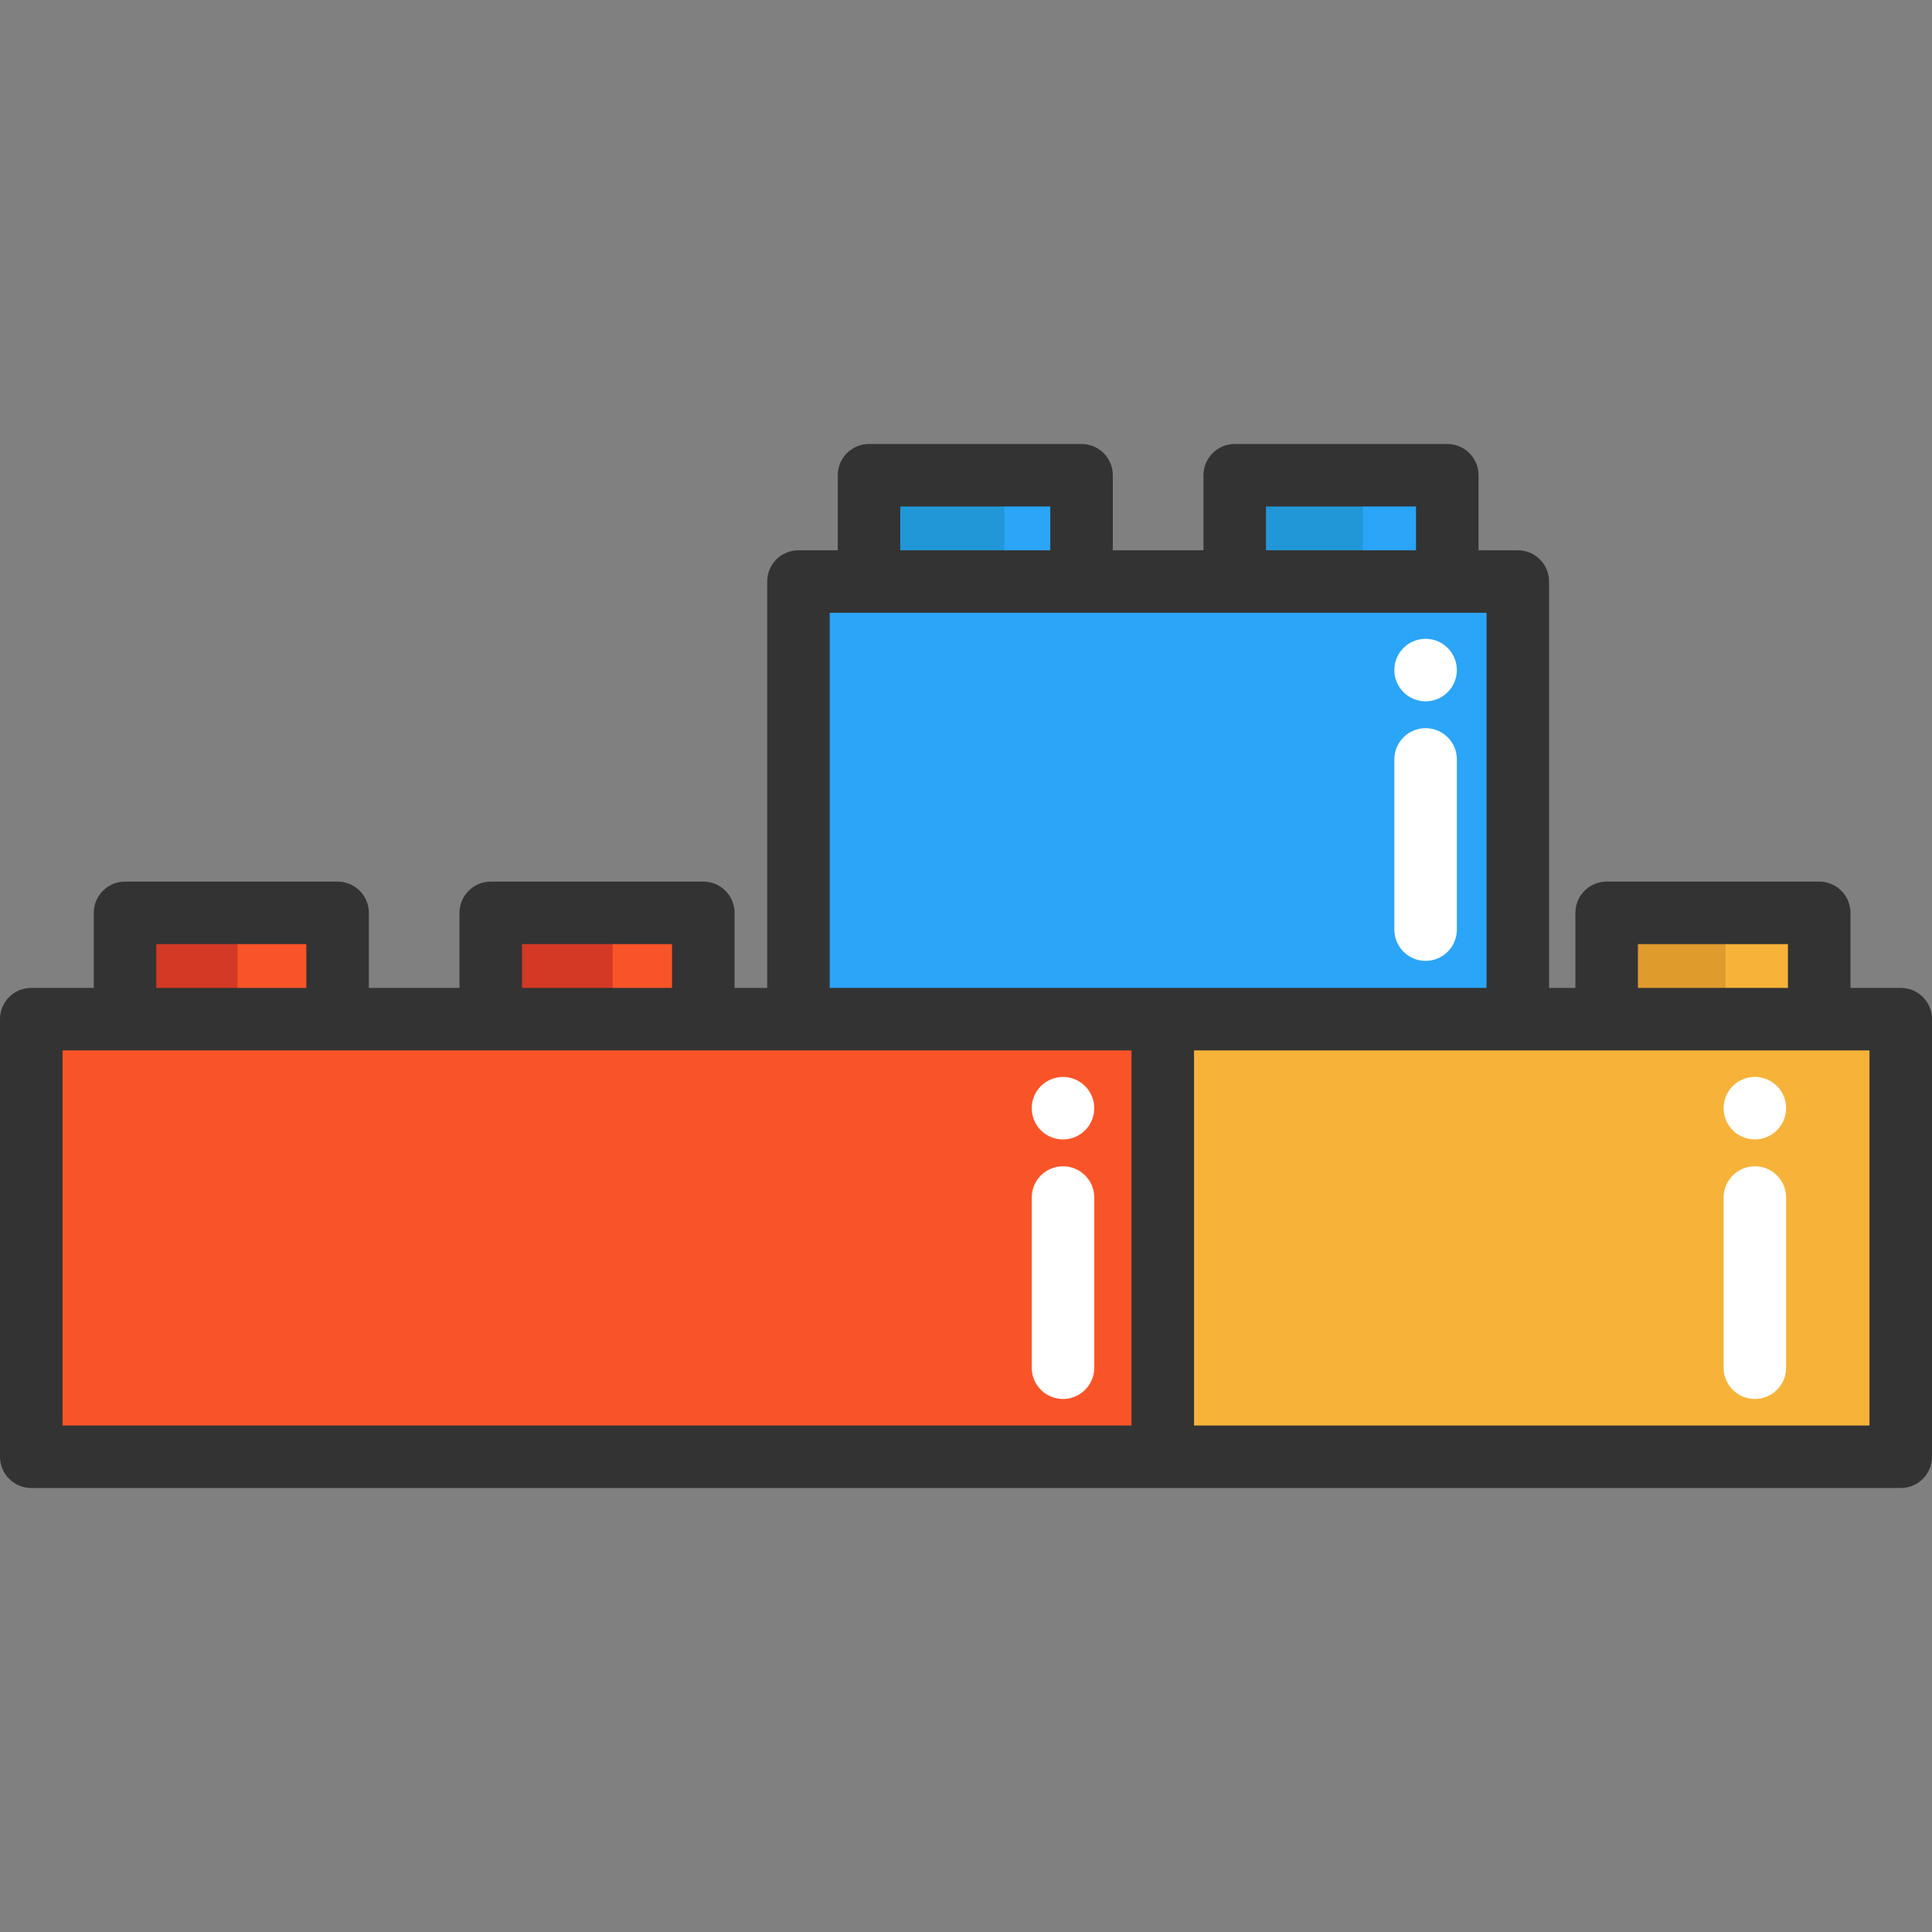
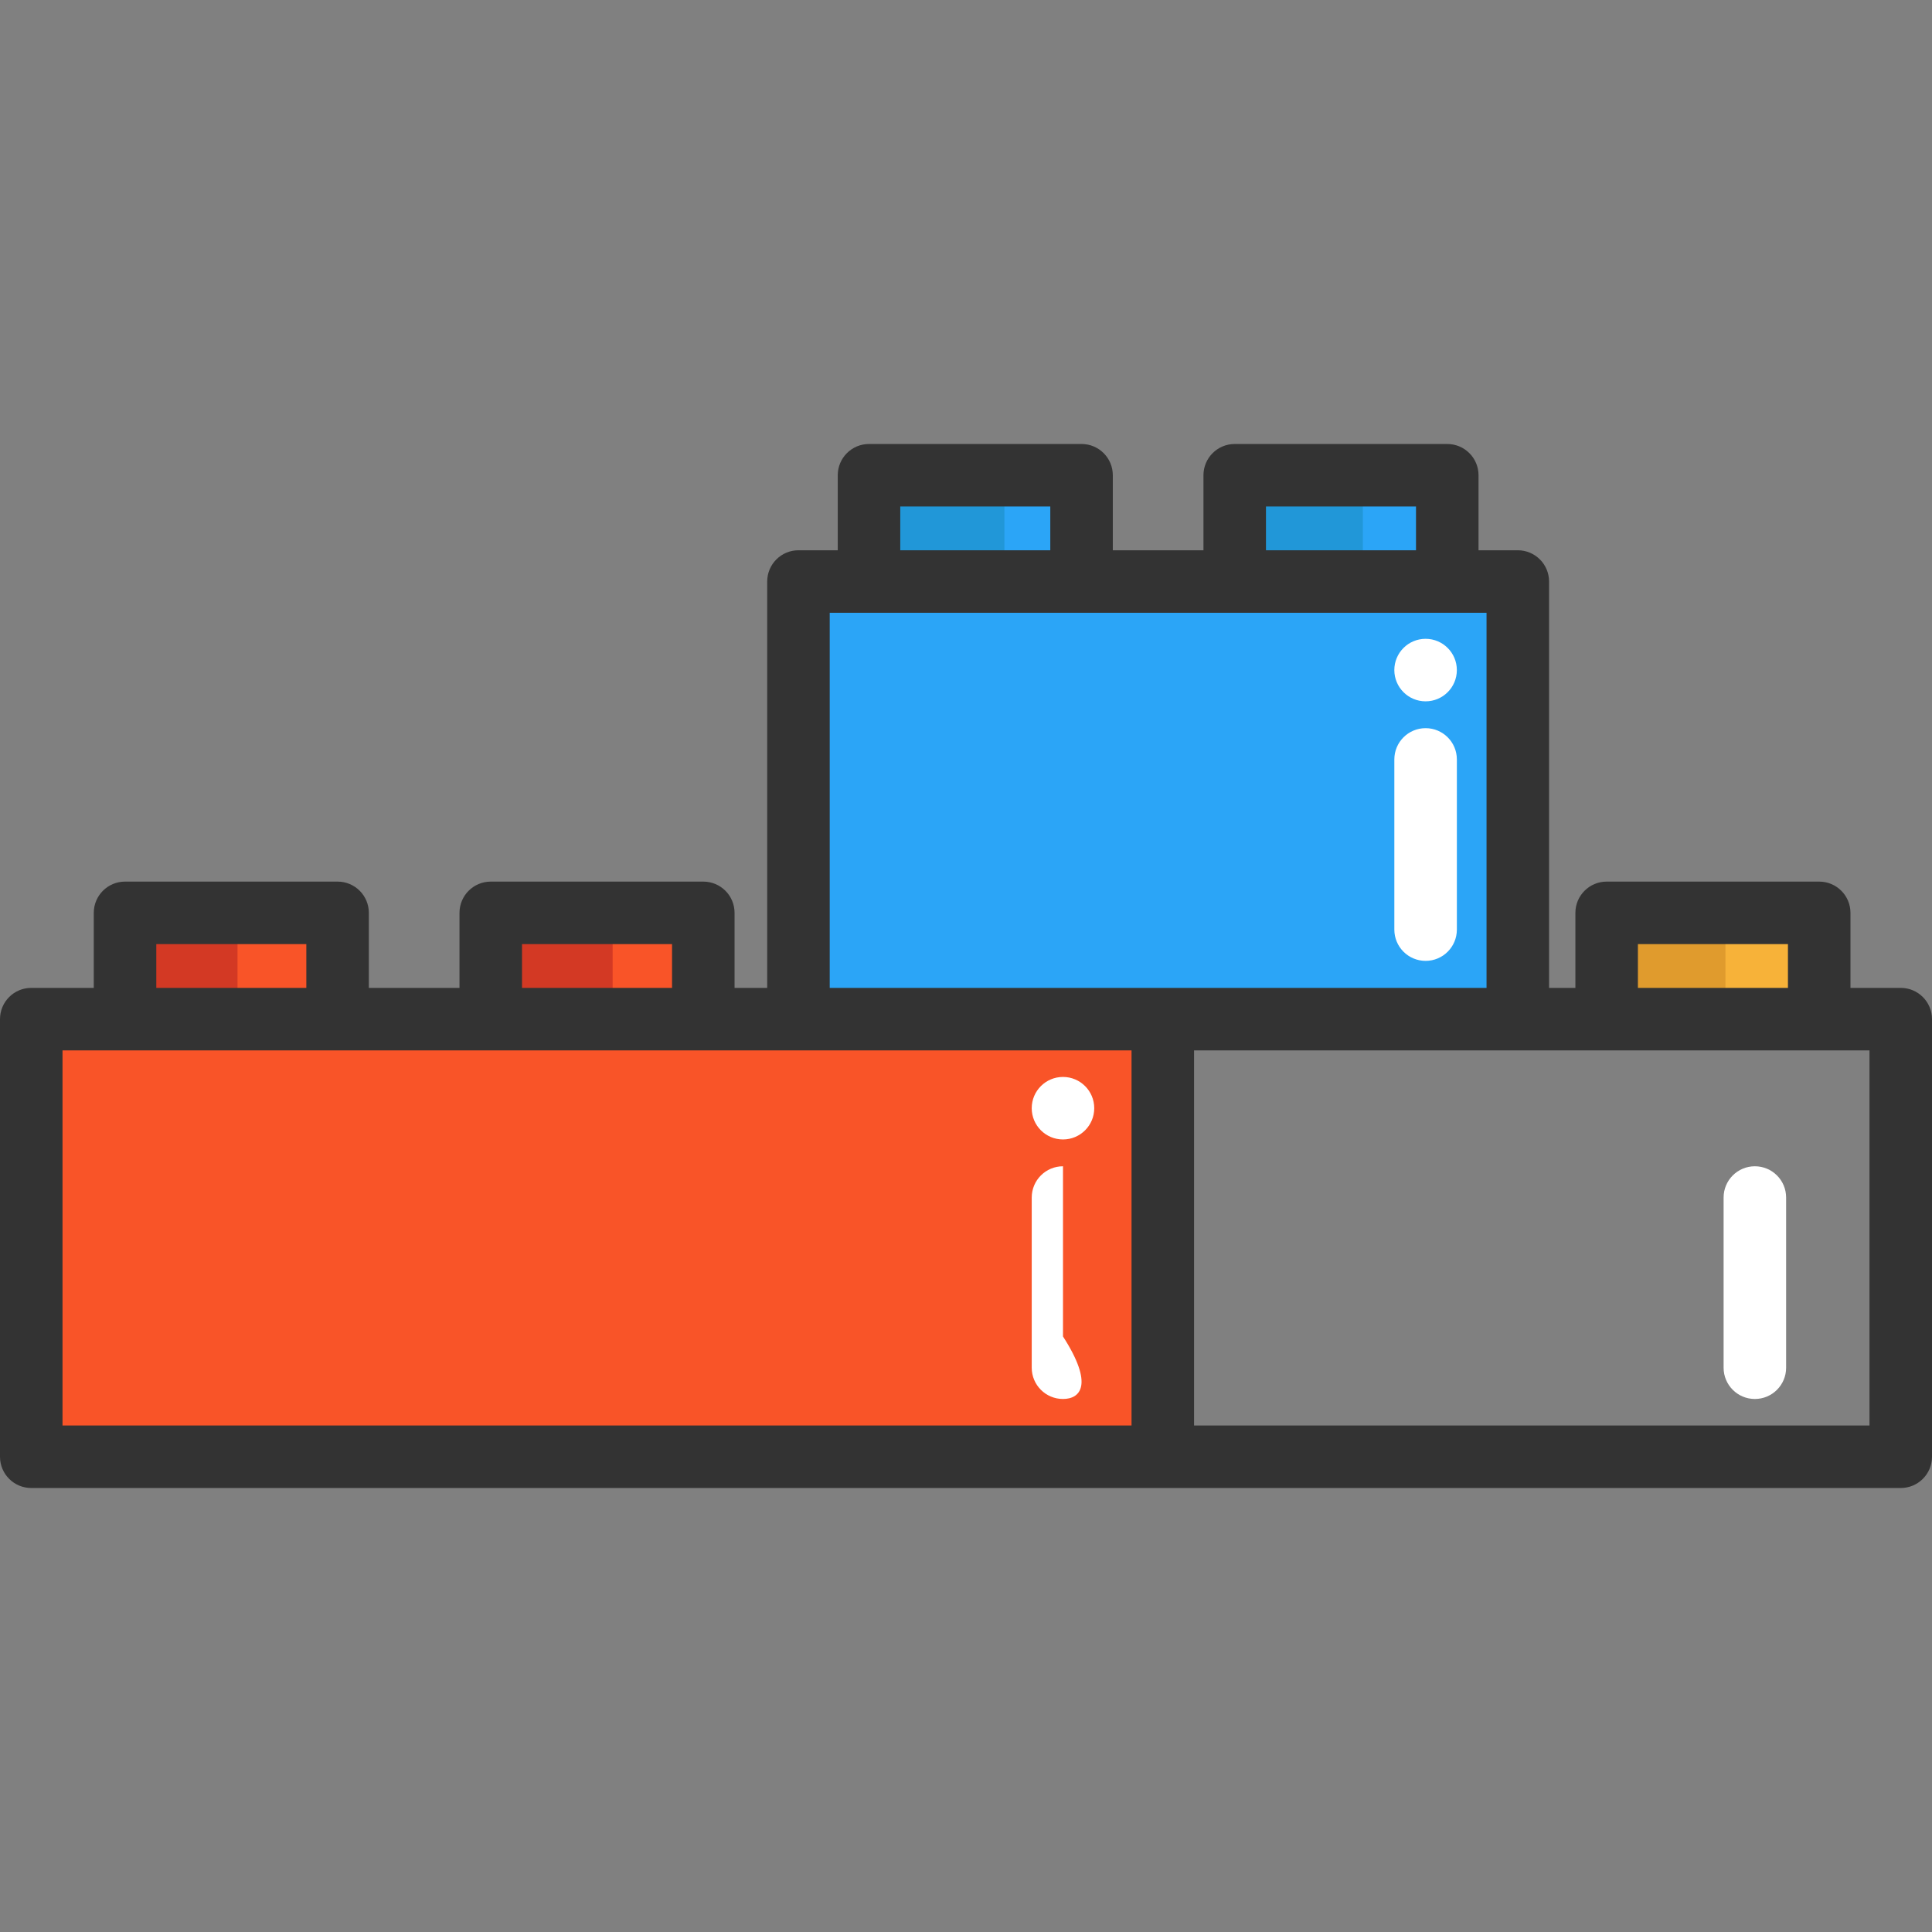
<svg xmlns="http://www.w3.org/2000/svg" version="1.1" id="Layer_1" viewBox="0 0 512 512" xml:space="preserve">
  <rect x="0" y="0" width="512" height="512" fill="#808080" stroke="none" />
  <g>
    <rect x="234.151" y="125.95" style="fill:#2BA5F7;" width="56.331" height="28.166" />
    <rect x="331.074" y="125.95" style="fill:#2BA5F7;" width="56.331" height="28.166" />
    <polygon style="fill:#2BA5F7;" points="406.097,154.116 406.097,270.081 308.146,270.081 215.465,270.081 215.465,154.116    234.153,154.116 290.485,154.116 331.077,154.116 387.408,154.116  " />
  </g>
  <g>
    <rect x="425.778" y="241.915" style="fill:#F7B239;" width="56.331" height="28.166" />
-     <polygon style="fill:#F7B239;" points="498.79,270.081 498.79,386.058 308.146,386.058 308.146,270.081 406.097,270.081    425.78,270.081 482.111,270.081  " />
  </g>
  <rect x="33.136" y="241.915" style="fill:#F95428;" width="56.32" height="28.166" />
  <rect x="33.136" y="241.915" style="fill:#D33924;" width="29.811" height="28.166" />
  <g>
    <rect x="130.048" y="241.915" style="fill:#F95428;" width="56.331" height="28.166" />
    <polygon style="fill:#F95428;" points="308.146,270.081 308.146,386.058 8.286,386.058 8.286,270.081 33.138,270.081    89.459,270.081 130.051,270.081 186.382,270.081 215.465,270.081  " />
  </g>
  <rect x="132.545" y="241.915" style="fill:#D33924;" width="29.812" height="28.166" />
  <rect x="427.456" y="241.915" style="fill:#E09B2D;" width="29.811" height="28.166" />
  <g>
    <rect x="236.371" y="125.939" style="fill:#2197D8;" width="29.812" height="28.166" />
    <rect x="331.362" y="125.939" style="fill:#2197D8;" width="29.811" height="28.166" />
  </g>
  <g>
    <path style="fill:#FFFFFF;" d="M377.799,254.64c-4.576,0-8.284-3.709-8.284-8.284v-45.102c0-4.575,3.708-8.284,8.284-8.284   c4.576,0,8.284,3.709,8.284,8.284v45.102C386.083,250.931,382.375,254.64,377.799,254.64z" />
    <path style="fill:#FFFFFF;" d="M465.057,370.744c-4.576,0-8.284-3.709-8.284-8.284v-45.102c0-4.575,3.708-8.284,8.284-8.284   s8.284,3.709,8.284,8.284v45.102C473.341,367.035,469.633,370.744,465.057,370.744z" />
-     <path style="fill:#FFFFFF;" d="M281.704,370.744c-4.576,0-8.284-3.709-8.284-8.284v-45.102c0-4.575,3.708-8.284,8.284-8.284   c4.576,0,8.284,3.709,8.284,8.284v45.102C289.988,367.035,286.28,370.744,281.704,370.744z" />
+     <path style="fill:#FFFFFF;" d="M281.704,370.744c-4.576,0-8.284-3.709-8.284-8.284v-45.102c0-4.575,3.708-8.284,8.284-8.284   v45.102C289.988,367.035,286.28,370.744,281.704,370.744z" />
    <circle style="fill:#FFFFFF;" cx="377.796" cy="177.576" r="8.284" />
    <circle style="fill:#FFFFFF;" cx="281.702" cy="293.685" r="8.284" />
-     <circle style="fill:#FFFFFF;" cx="465.055" cy="293.674" r="8.284" />
  </g>
  <path style="fill:#333333;" d="M503.716,261.798h-13.324v-19.881c0-4.575-3.708-8.284-8.284-8.284h-56.329  c-4.576,0-8.284,3.709-8.284,8.284v19.881h-6.977V154.111c0-4.575-3.708-8.284-8.284-8.284h-10.409v-19.881  c0-4.575-3.708-8.284-8.284-8.284h-56.329c-4.576,0-8.284,3.709-8.284,8.284v19.881h-24.021v-19.881  c0-4.575-3.708-8.284-8.284-8.284h-56.328c-4.575,0-8.284,3.709-8.284,8.284v19.881H211.6c-4.575,0-8.284,3.709-8.284,8.284v107.687  h-8.649v-19.881c0-4.575-3.709-8.284-8.284-8.284h-56.329c-4.575,0-8.284,3.709-8.284,8.284v19.881H97.748v-19.881  c0-4.575-3.709-8.284-8.284-8.284H33.135c-4.575,0-8.284,3.709-8.284,8.284v19.881H8.284c-4.575,0-8.284,3.709-8.284,8.284v115.971  c0,4.575,3.709,8.284,8.284,8.284h495.432c4.576,0,8.284-3.709,8.284-8.284V270.082C512,265.507,508.292,261.798,503.716,261.798z   M434.063,250.202h39.761v11.597h-39.761L434.063,250.202L434.063,250.202z M335.495,134.231h39.761v11.597h-39.761V134.231z   M238.577,134.231h39.76v11.597h-39.76L238.577,134.231L238.577,134.231z M219.883,162.395h10.409h56.328h40.59h56.329h10.409  v99.403H219.883V162.395z M138.338,250.202h39.761v11.597h-39.761C138.338,261.798,138.338,250.202,138.338,250.202z   M41.419,250.202H81.18v11.597H41.419V250.202z M16.568,278.366h283.3v99.403h-283.3V278.366z M495.432,377.768H316.436v-99.403  h178.997v99.403H495.432z" />
</svg>